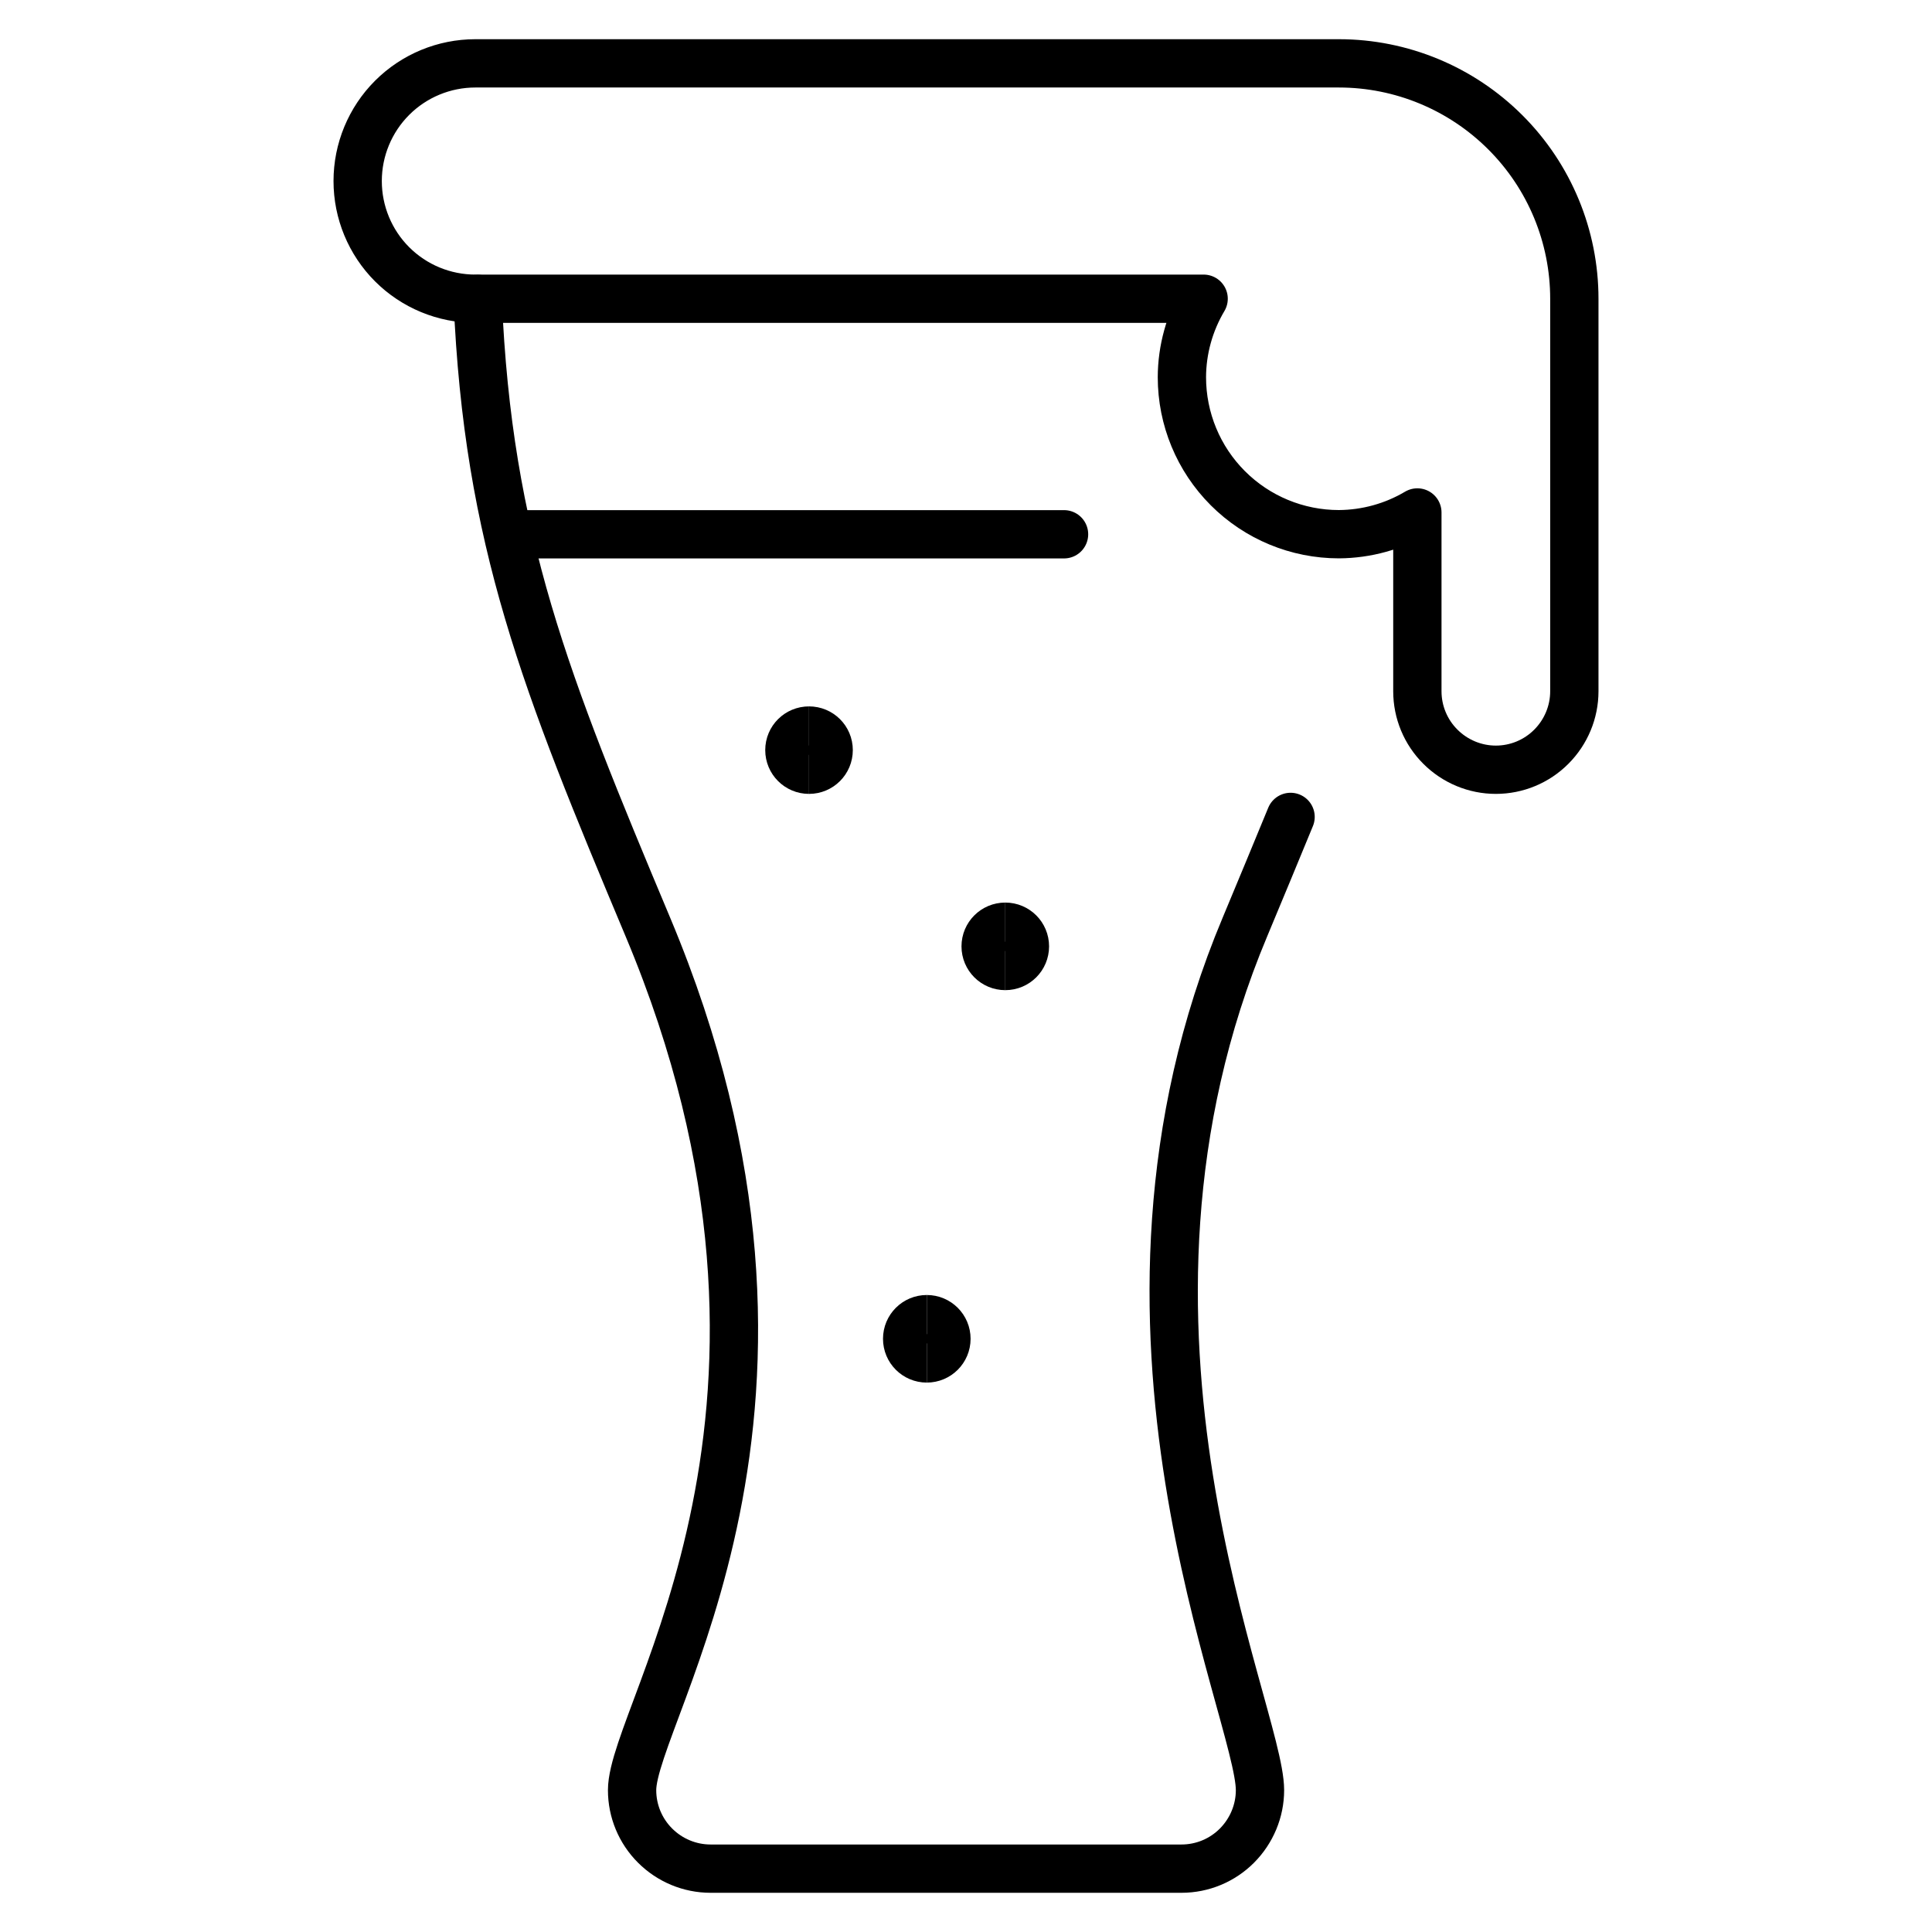
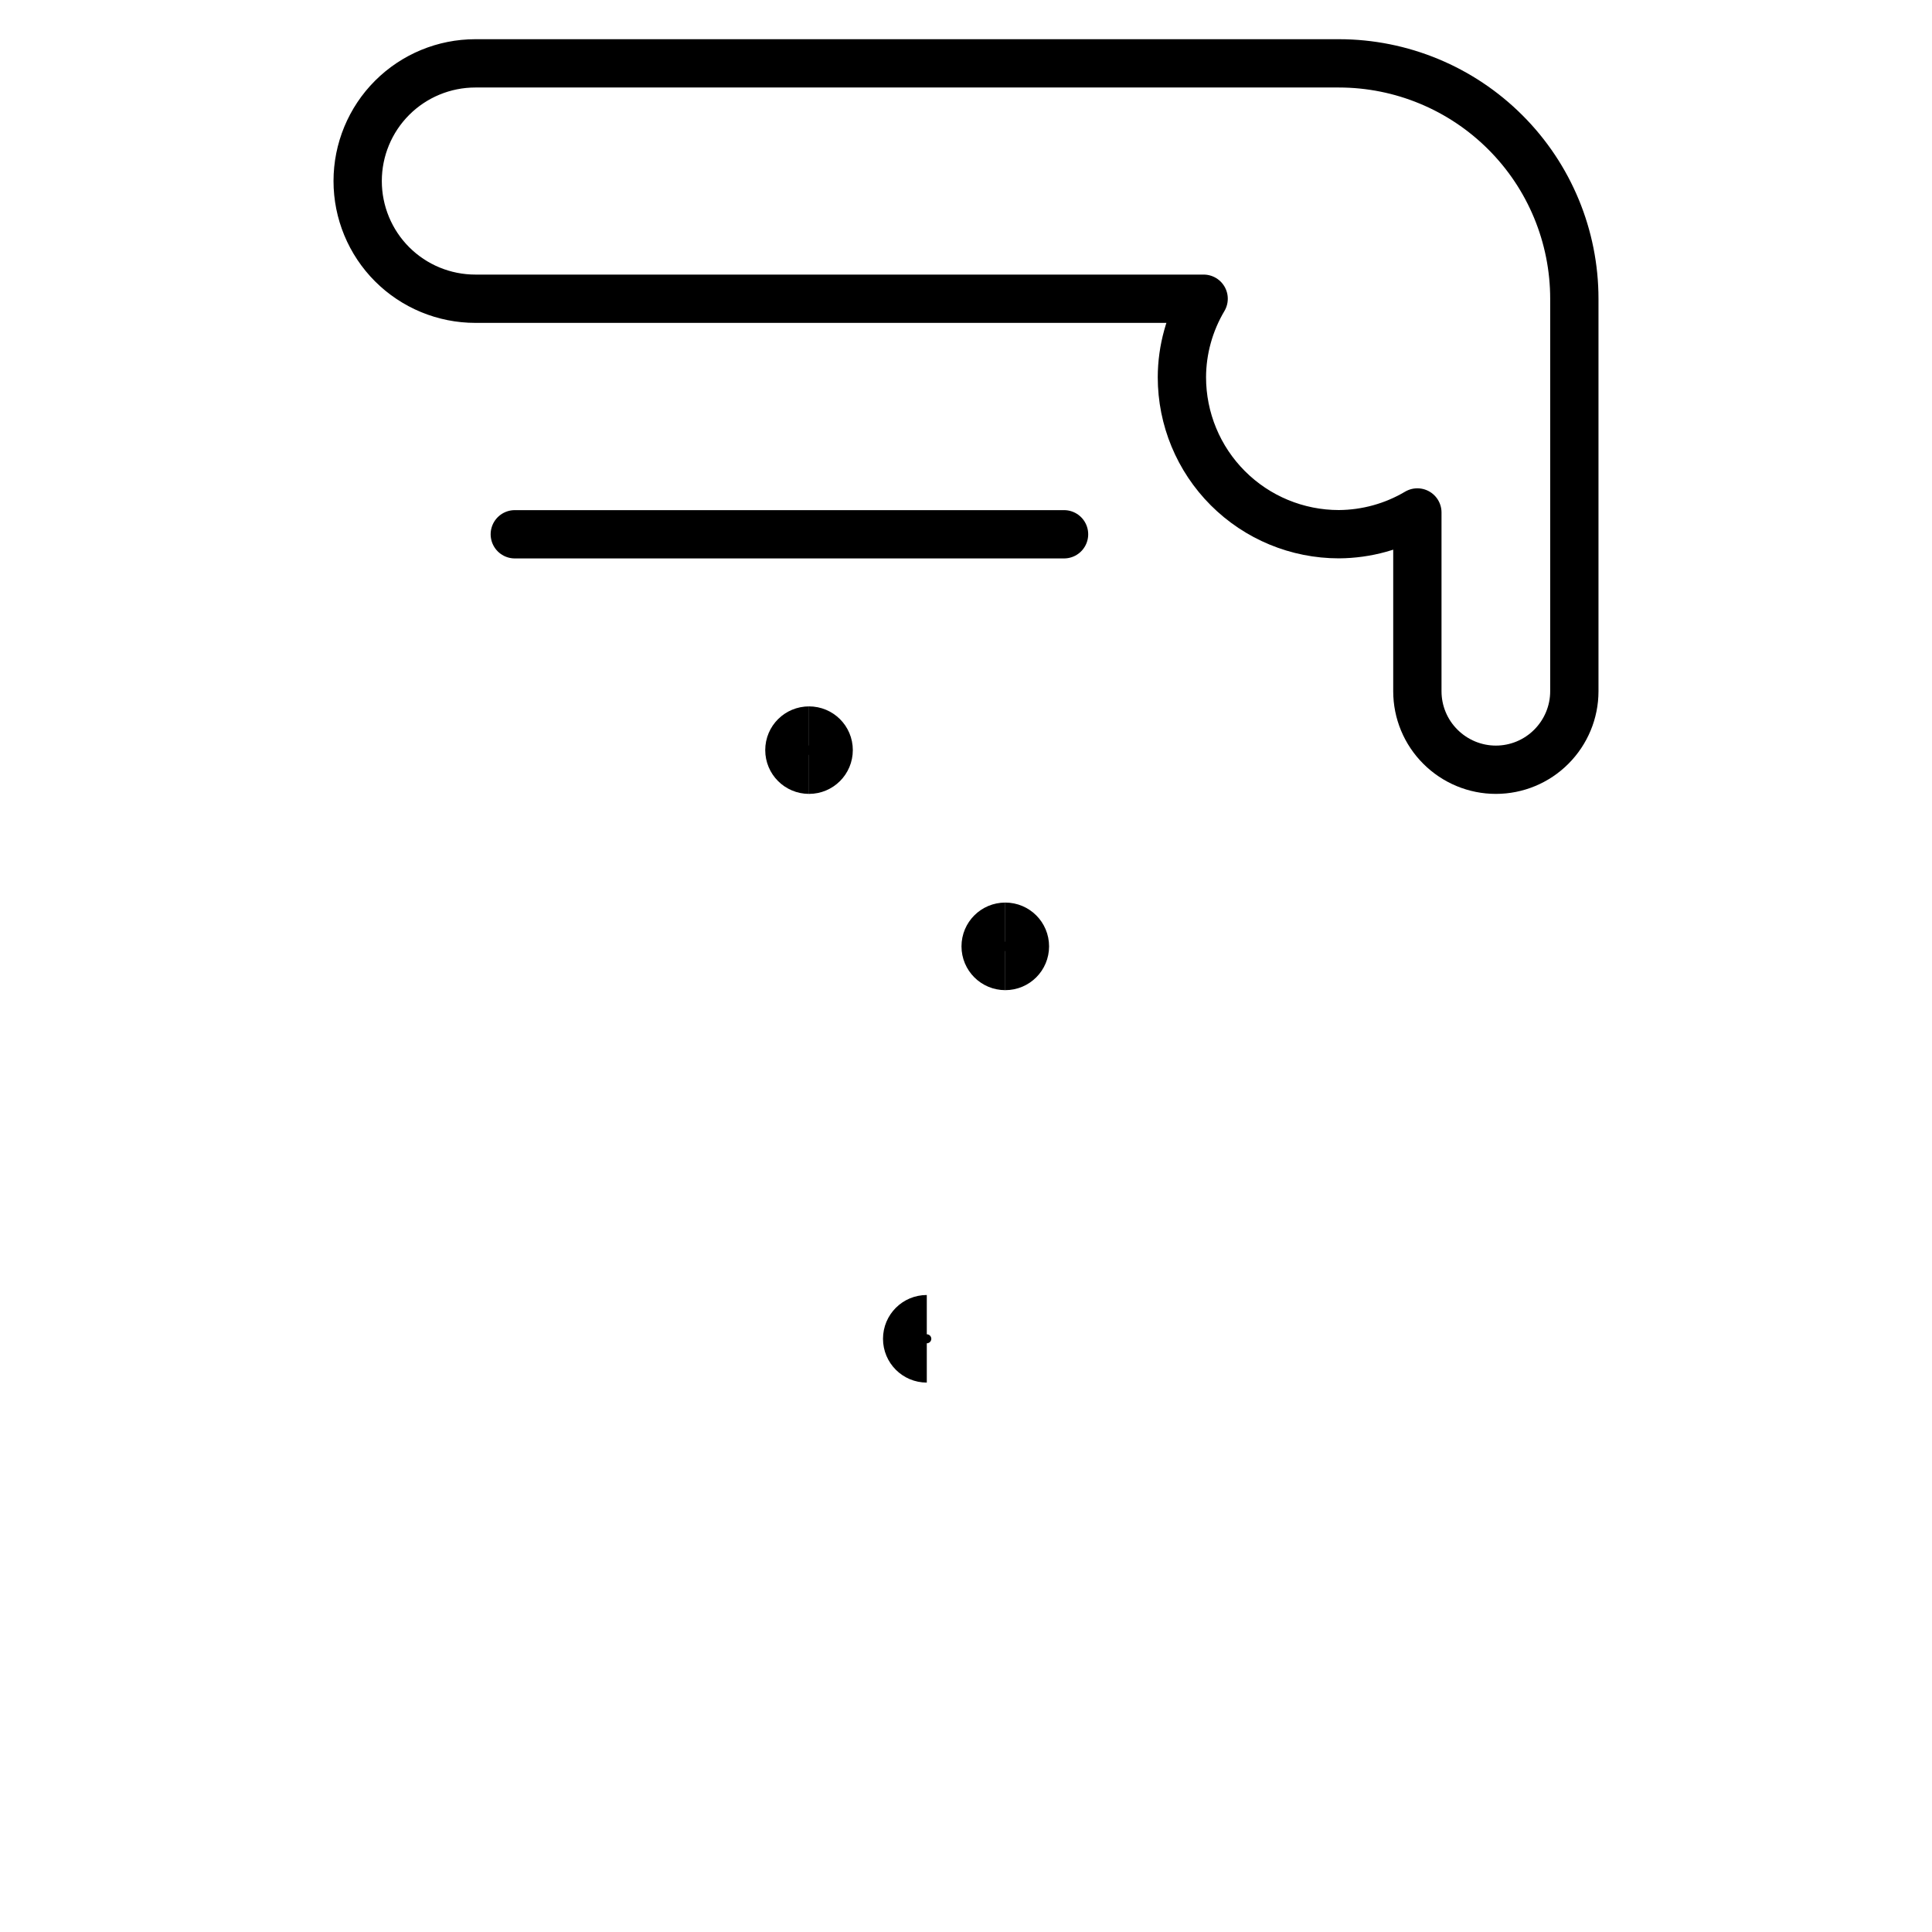
<svg xmlns="http://www.w3.org/2000/svg" fill="none" viewBox="-0.3 -0.3 24 24" id="Beer-Glass-Foam--Streamline-Ultimate">
  <desc>Beer Glass Foam Streamline Icon: https://streamlinehq.com</desc>
  <path stroke="#000000" stroke-linecap="round" stroke-linejoin="round" d="M6.095 6.337H12.918" stroke-width="0.6" />
-   <path stroke="#000000" stroke-linecap="round" stroke-linejoin="round" d="M5.634 3.413c0.126 2.994 0.844 4.777 2.113 7.8 2.517 5.992 -0.195 9.75 -0.195 10.725 0 0.259 0.103 0.507 0.286 0.689 0.183 0.183 0.431 0.286 0.689 0.286h5.85c0.259 0 0.507 -0.103 0.689 -0.286s0.286 -0.431 0.286 -0.689c0 -0.975 -2.283 -5.735 -0.186 -10.725 0.203 -0.487 0.39 -0.936 0.566 -1.365" stroke-width="0.6" />
  <path stroke="#000000" stroke-linecap="round" stroke-linejoin="round" d="M5.605 0.487c-0.388 0 -0.76 0.154 -1.034 0.428 -0.274 0.274 -0.428 0.646 -0.428 1.034 0 0.388 0.154 0.76 0.428 1.034 0.274 0.274 0.646 0.428 1.034 0.428H14.652c-0.175 0.295 -0.269 0.632 -0.27 0.975 0 0.517 0.205 1.013 0.571 1.379 0.366 0.366 0.862 0.571 1.379 0.571 0.343 -0.002 0.68 -0.095 0.975 -0.27V8.287c0 0.259 0.103 0.507 0.286 0.689 0.183 0.183 0.431 0.286 0.689 0.286 0.259 0 0.507 -0.103 0.689 -0.286 0.183 -0.183 0.286 -0.431 0.286 -0.689v-4.875c0 -0.776 -0.308 -1.52 -0.857 -2.068C17.852 0.796 17.108 0.487 16.332 0.487H5.605Z" stroke-width="0.6" />
  <path stroke="#000000" d="M9.75 9.262c-0.135 0 -0.244 -0.109 -0.244 -0.244S9.615 8.775 9.75 8.775" stroke-width="0.6" />
  <path stroke="#000000" d="M9.75 9.262c0.135 0 0.244 -0.109 0.244 -0.244S9.885 8.775 9.75 8.775" stroke-width="0.6" />
  <path stroke="#000000" d="M12.188 11.7c-0.135 0 -0.244 -0.109 -0.244 -0.244s0.109 -0.244 0.244 -0.244" stroke-width="0.6" />
  <path stroke="#000000" d="M12.188 11.7c0.135 0 0.244 -0.109 0.244 -0.244s-0.109 -0.244 -0.244 -0.244" stroke-width="0.6" />
  <g>
    <path stroke="#000000" d="M11.213 16.575c-0.135 0 -0.244 -0.109 -0.244 -0.244s0.109 -0.244 0.244 -0.244" stroke-width="0.6" />
-     <path stroke="#000000" d="M11.213 16.575c0.135 0 0.244 -0.109 0.244 -0.244s-0.109 -0.244 -0.244 -0.244" stroke-width="0.6" />
  </g>
</svg>